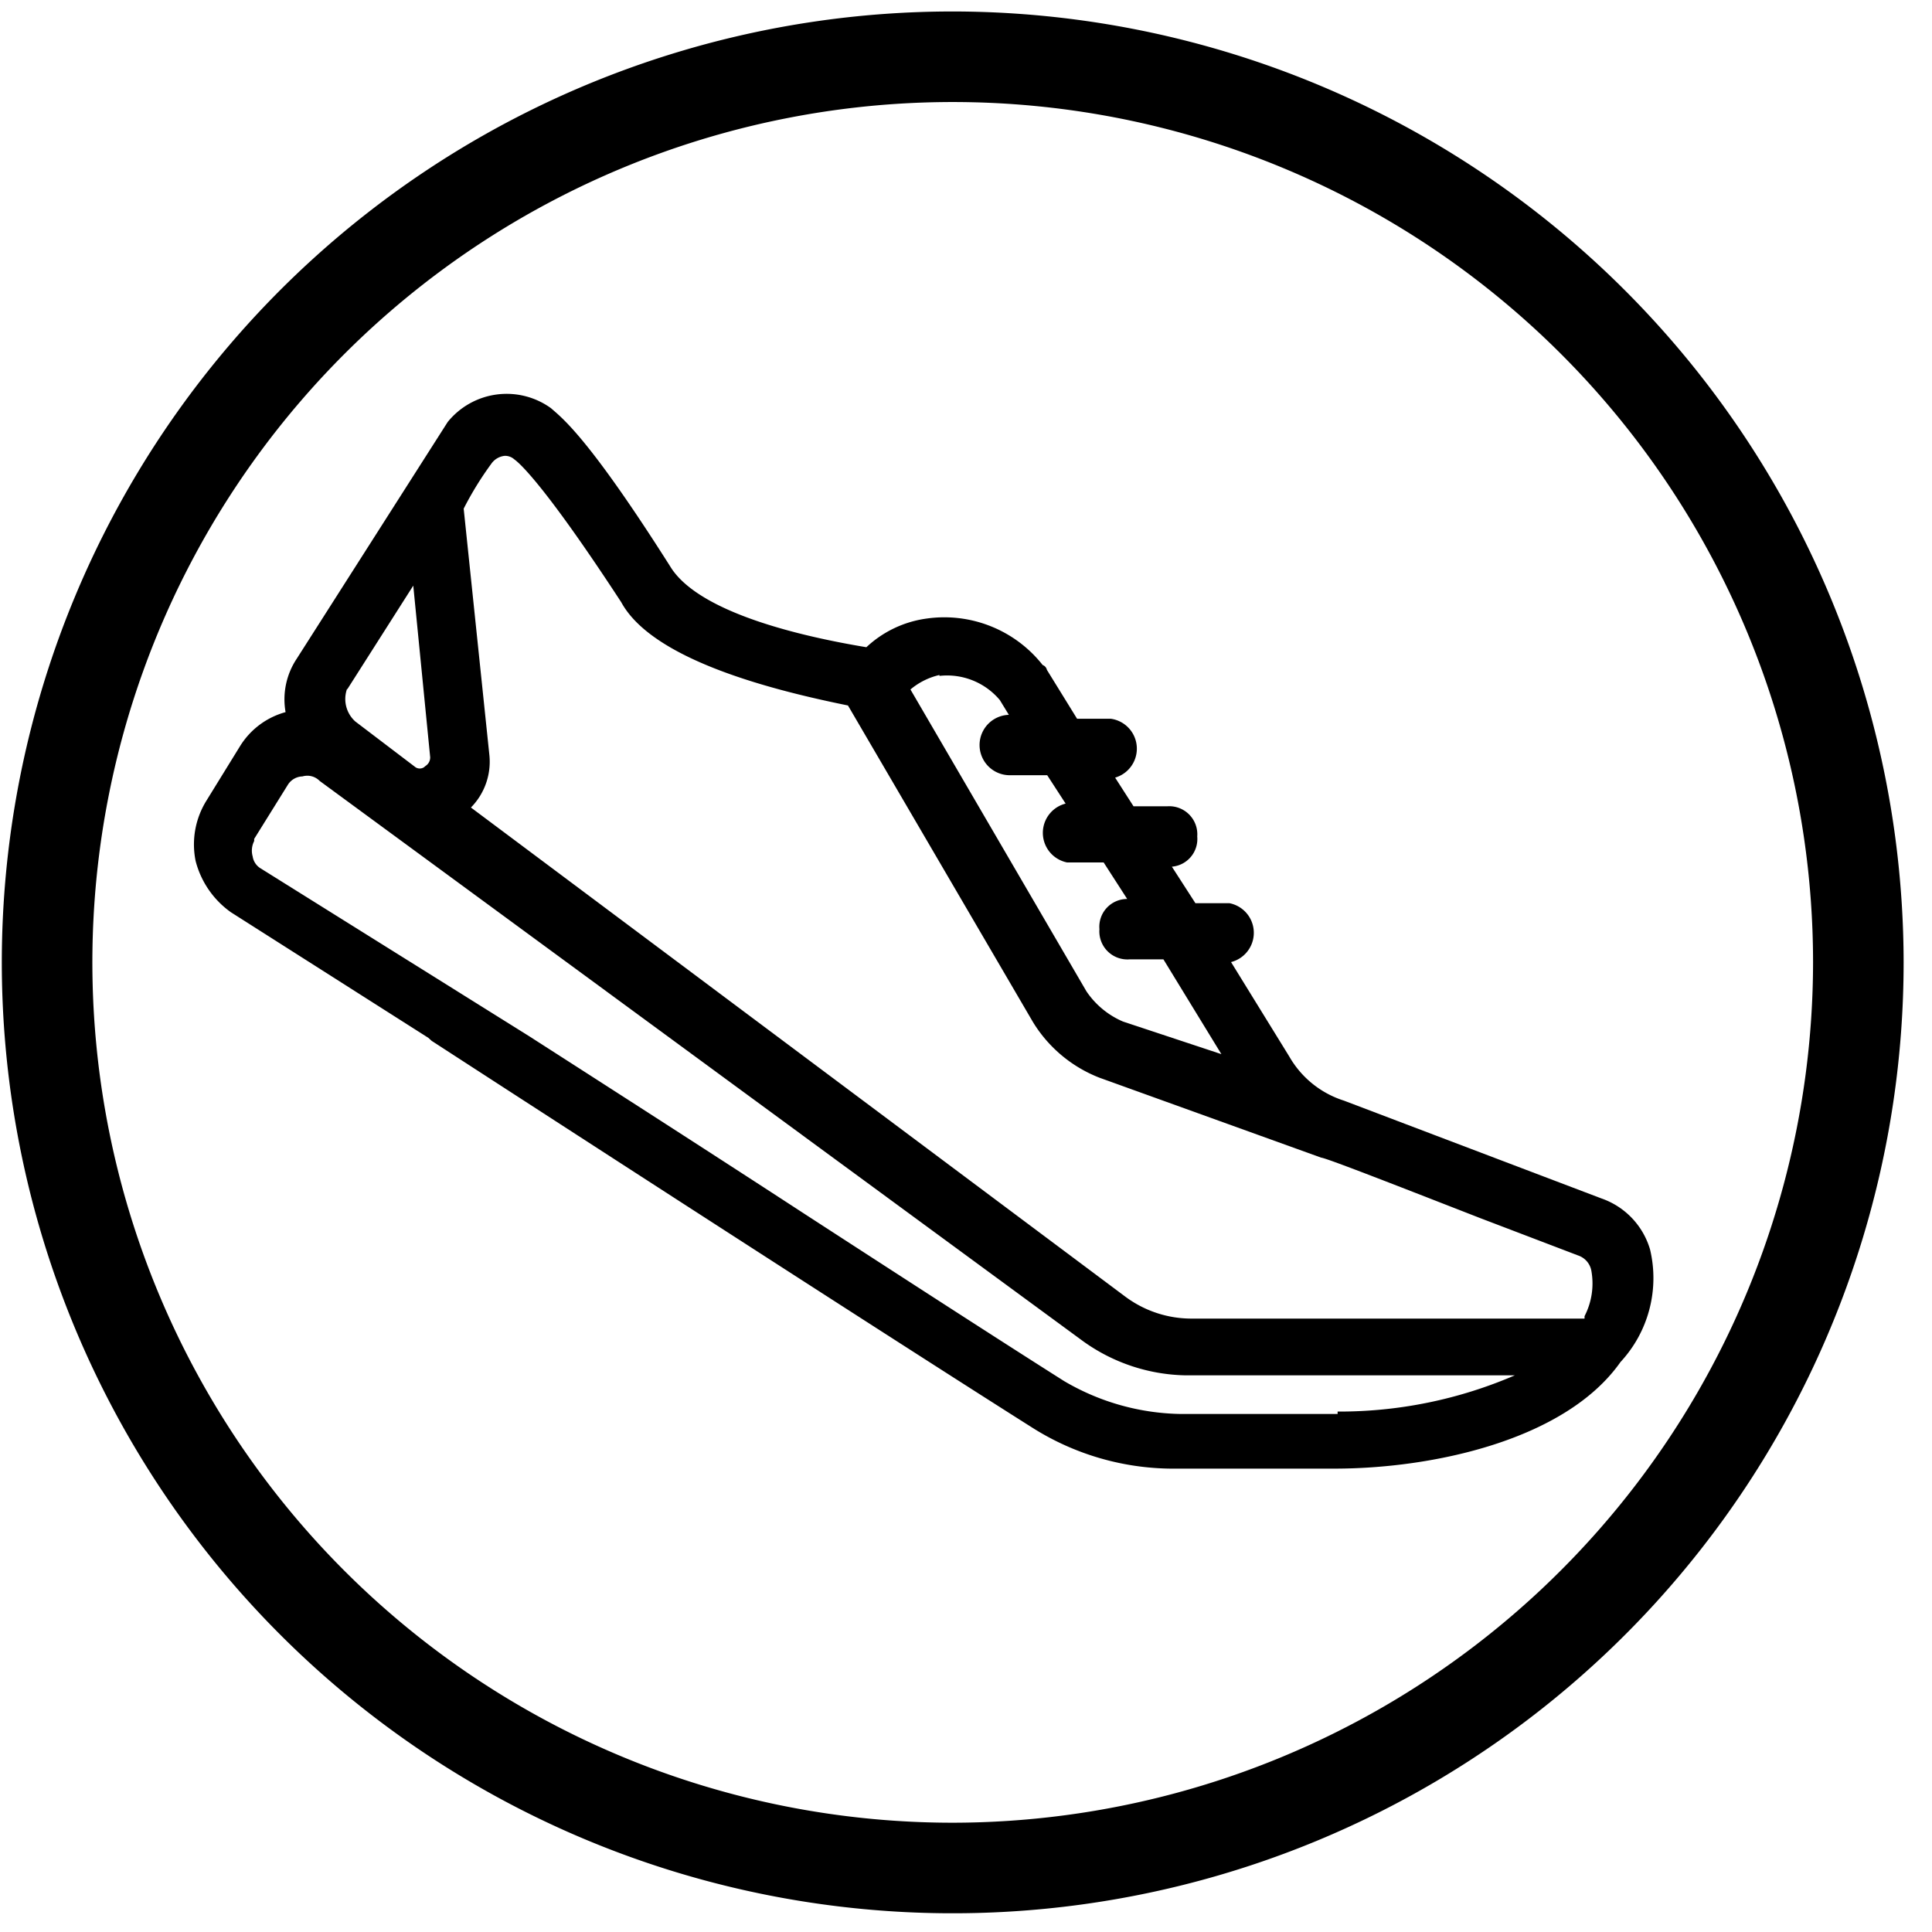
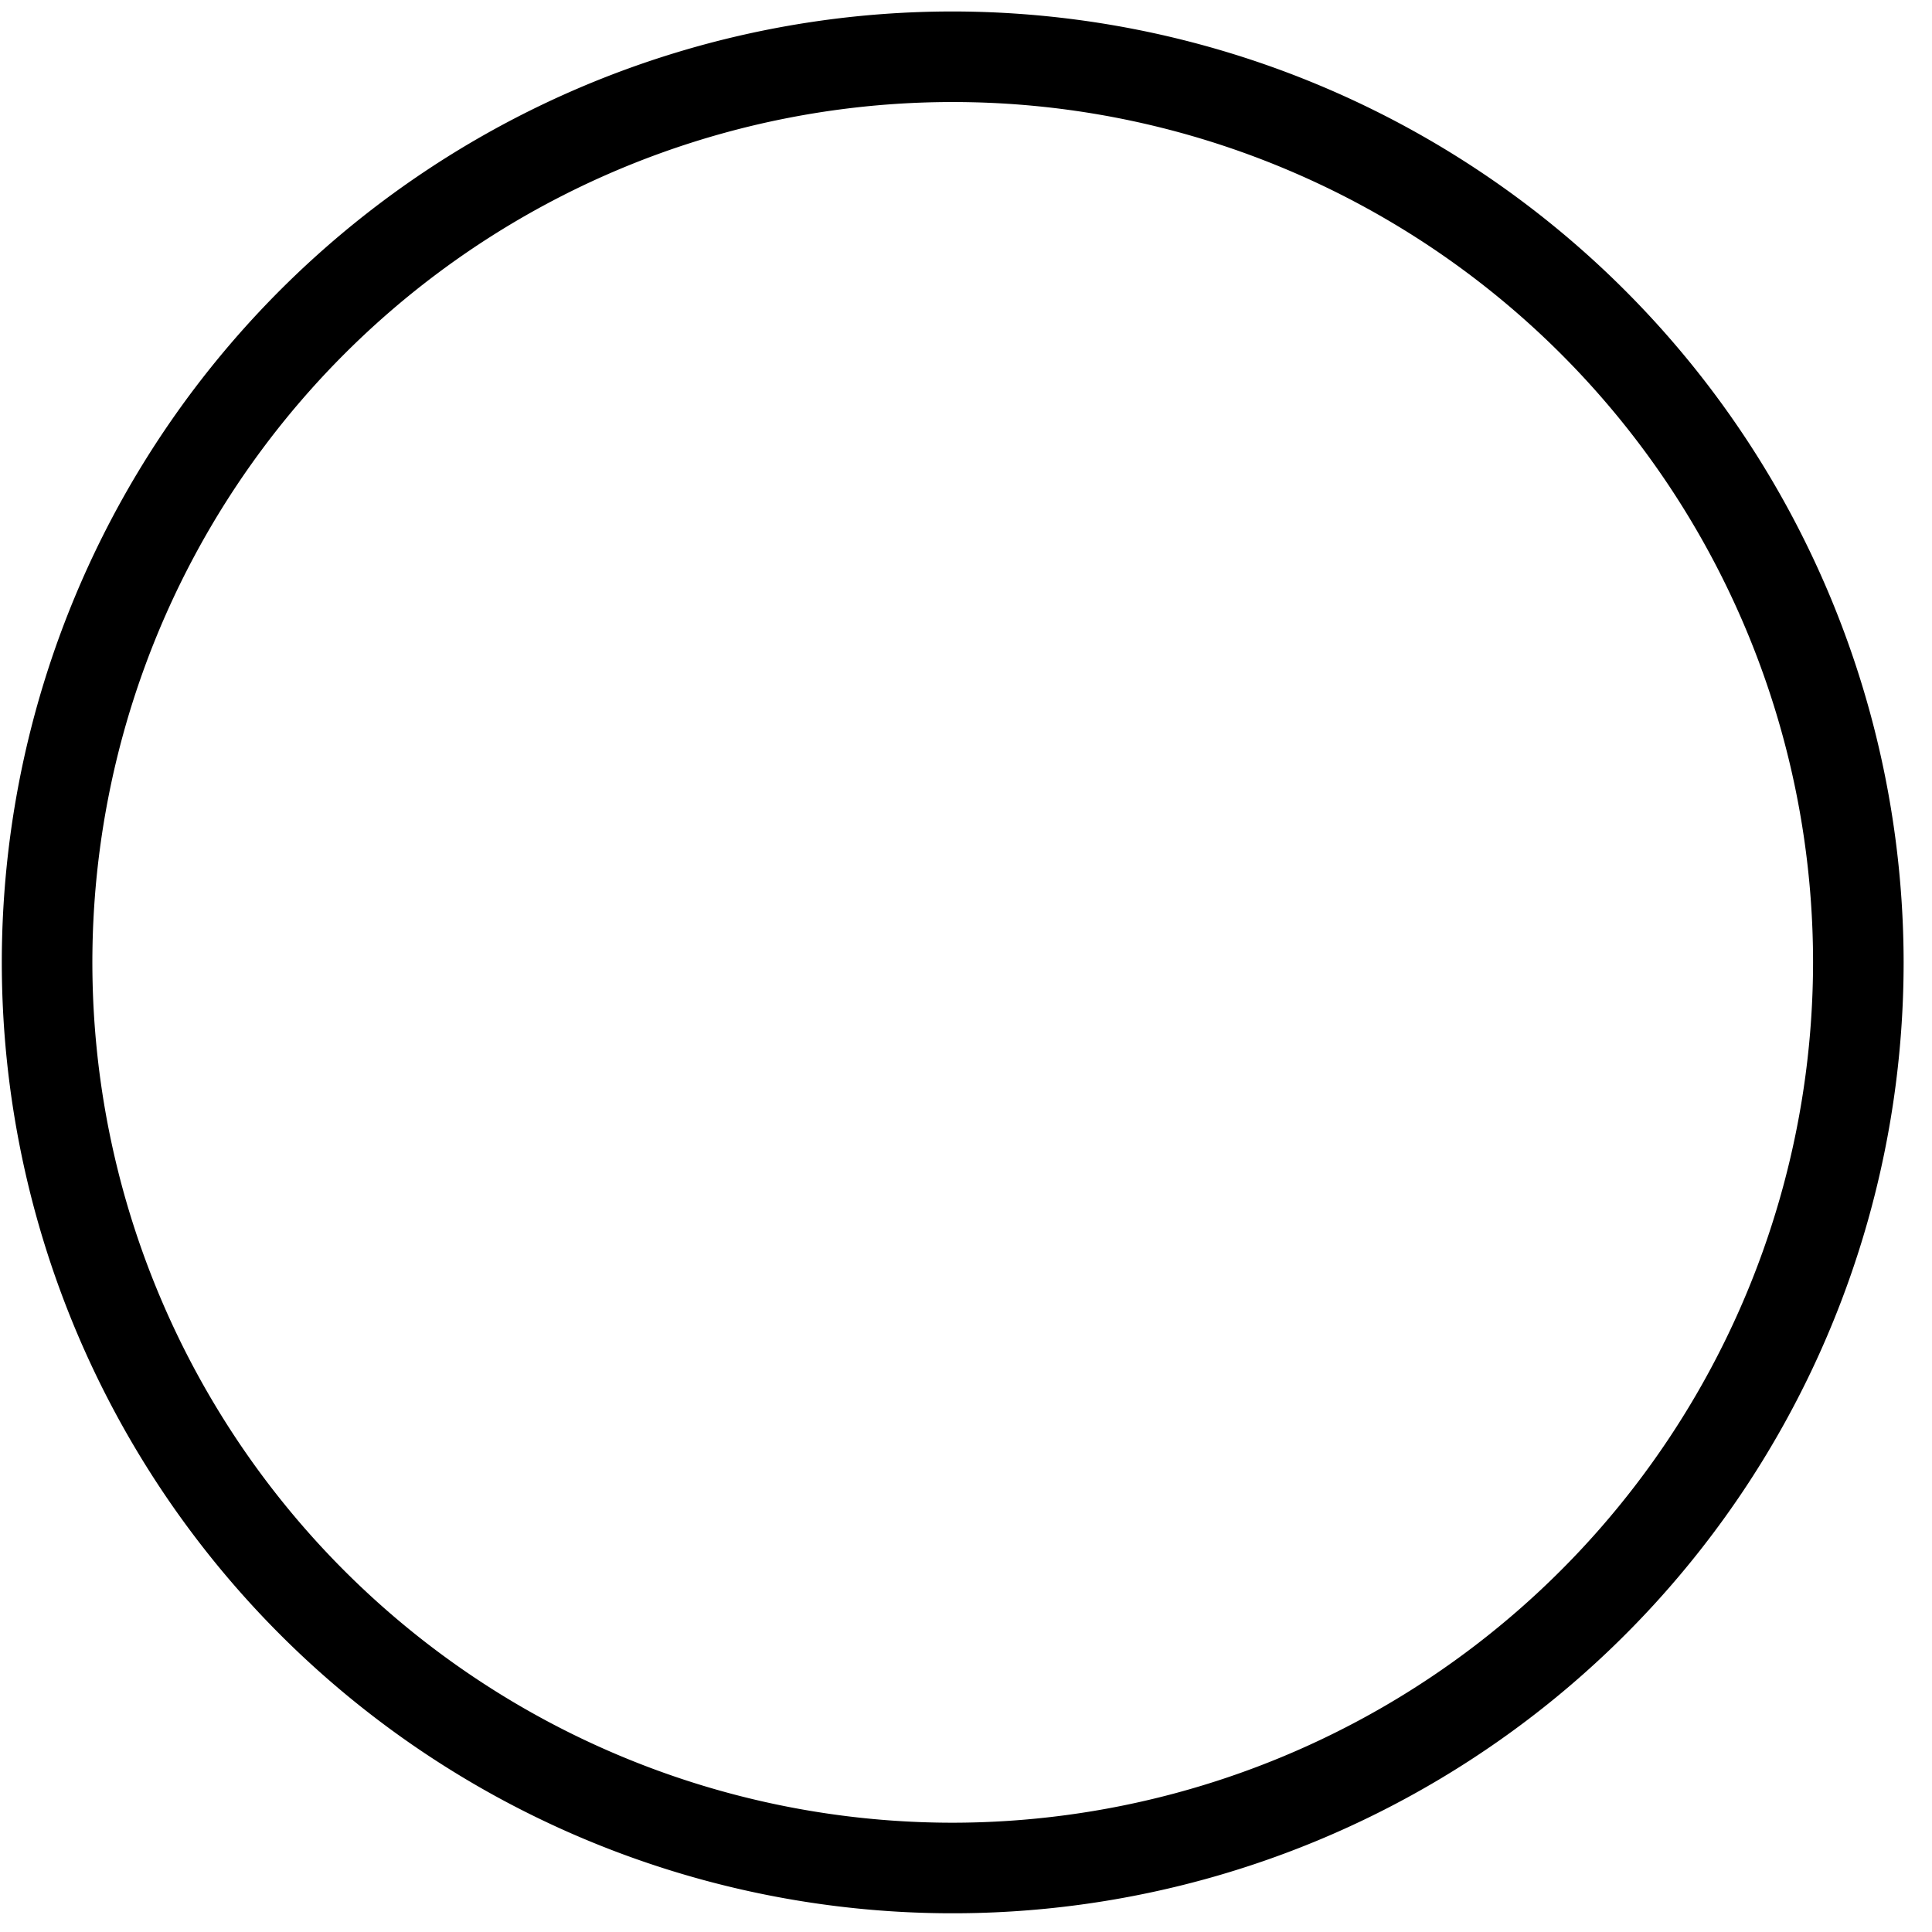
<svg xmlns="http://www.w3.org/2000/svg" id="Black" viewBox="2 3 64 64" width="100px" height="100px" preserveAspectRatio="xMidYMid slice">
  <defs />
  <path d="M33.56,3.38a31.5,31.5,0,1,0,31.5,31.5A31.53,31.53,0,0,0,33.56,3.38Zm0,60a28.5,28.5,0,1,1,28.5-28.5A28.53,28.53,0,0,1,33.56,63.38Z" />
-   <path d="M56.66,44.39h0a2.55,2.55,0,0,0-1.61-1.69l-8.53-3.24A3.2,3.2,0,0,1,44.71,38l-1.93-3.13a1,1,0,0,0-.05-1.95H41.6l-.78-1.21a.92.92,0,0,0,.84-1,.93.93,0,0,0-1-1H39.55l-.61-.95a1,1,0,0,0-.14-1.95H37.68l-1-1.62a.22.22,0,0,0-.14-.16,4.15,4.15,0,0,0-3.84-1.54,3.63,3.63,0,0,0-2,.95c-2.17-.36-5.46-1.13-6.45-2.6-2.77-4.38-3.64-5-4-5.32a2.51,2.51,0,0,0-3.42.46l-5,7.84a2.43,2.43,0,0,0-.37,1.77,2.57,2.57,0,0,0-1.51,1.13l-1.11,1.8a2.75,2.75,0,0,0-.36,2,3,3,0,0,0,1.17,1.7l6.54,4.16.11.1c7,4.54,16,10.35,19.86,12.79a8.74,8.74,0,0,0,4.84,1.38h5.21c3.22,0,7.64-.93,9.47-3.53A4.09,4.09,0,0,0,56.66,44.39Zm-23.54-19a2.28,2.28,0,0,1,2,.8l.3.49a1,1,0,0,0,.06,2h1.21l.61.94a1,1,0,0,0,.05,1.95h1.21l.78,1.21a.92.92,0,0,0-.92,1,.93.93,0,0,0,1,1h1.12l1.92,3.14-3.26-1.08h0a2.78,2.78,0,0,1-1.21-1l-5.83-10A2.28,2.28,0,0,1,33.12,25.36Zm-19.62.45,2.19-3.44.56,5.68a.33.33,0,0,1-.15.29l-.06.05a.26.26,0,0,1-.27,0l-2-1.52A1,1,0,0,1,13.5,25.81Zm32.81,24h-5.2a7.85,7.85,0,0,1-3.86-1.09c-2.18-1.38-5.27-3.38-8.54-5.5-3.07-2-6.26-4.05-9.19-5.93l-8.88-5.55a.56.56,0,0,1-.27-.4v0a.7.7,0,0,1,.05-.51l0-.07,1.12-1.8a.59.59,0,0,1,.48-.27h0a.57.57,0,0,1,.57.15L37.88,47.43a6,6,0,0,0,3.4,1.13h10.9A14.67,14.67,0,0,1,46.31,49.76Zm8.18-3.16h-13a3.67,3.67,0,0,1-2.23-.74L17.6,29.75A2.16,2.16,0,0,0,18.21,28l-.85-8.15a10.77,10.77,0,0,1,.91-1.48.62.62,0,0,1,.45-.27.46.46,0,0,1,.32.12c.13.09.94.75,3.54,4.73,1.06,1.95,5.16,2.94,7.51,3.42l6.13,10.49a4.49,4.49,0,0,0,2.2,1.84l7.35,2.65c.15,0,3,1.12,5.26,2l3.25,1.24a.66.66,0,0,1,.44.53A2.36,2.36,0,0,1,54.49,46.6Z" />
</svg>